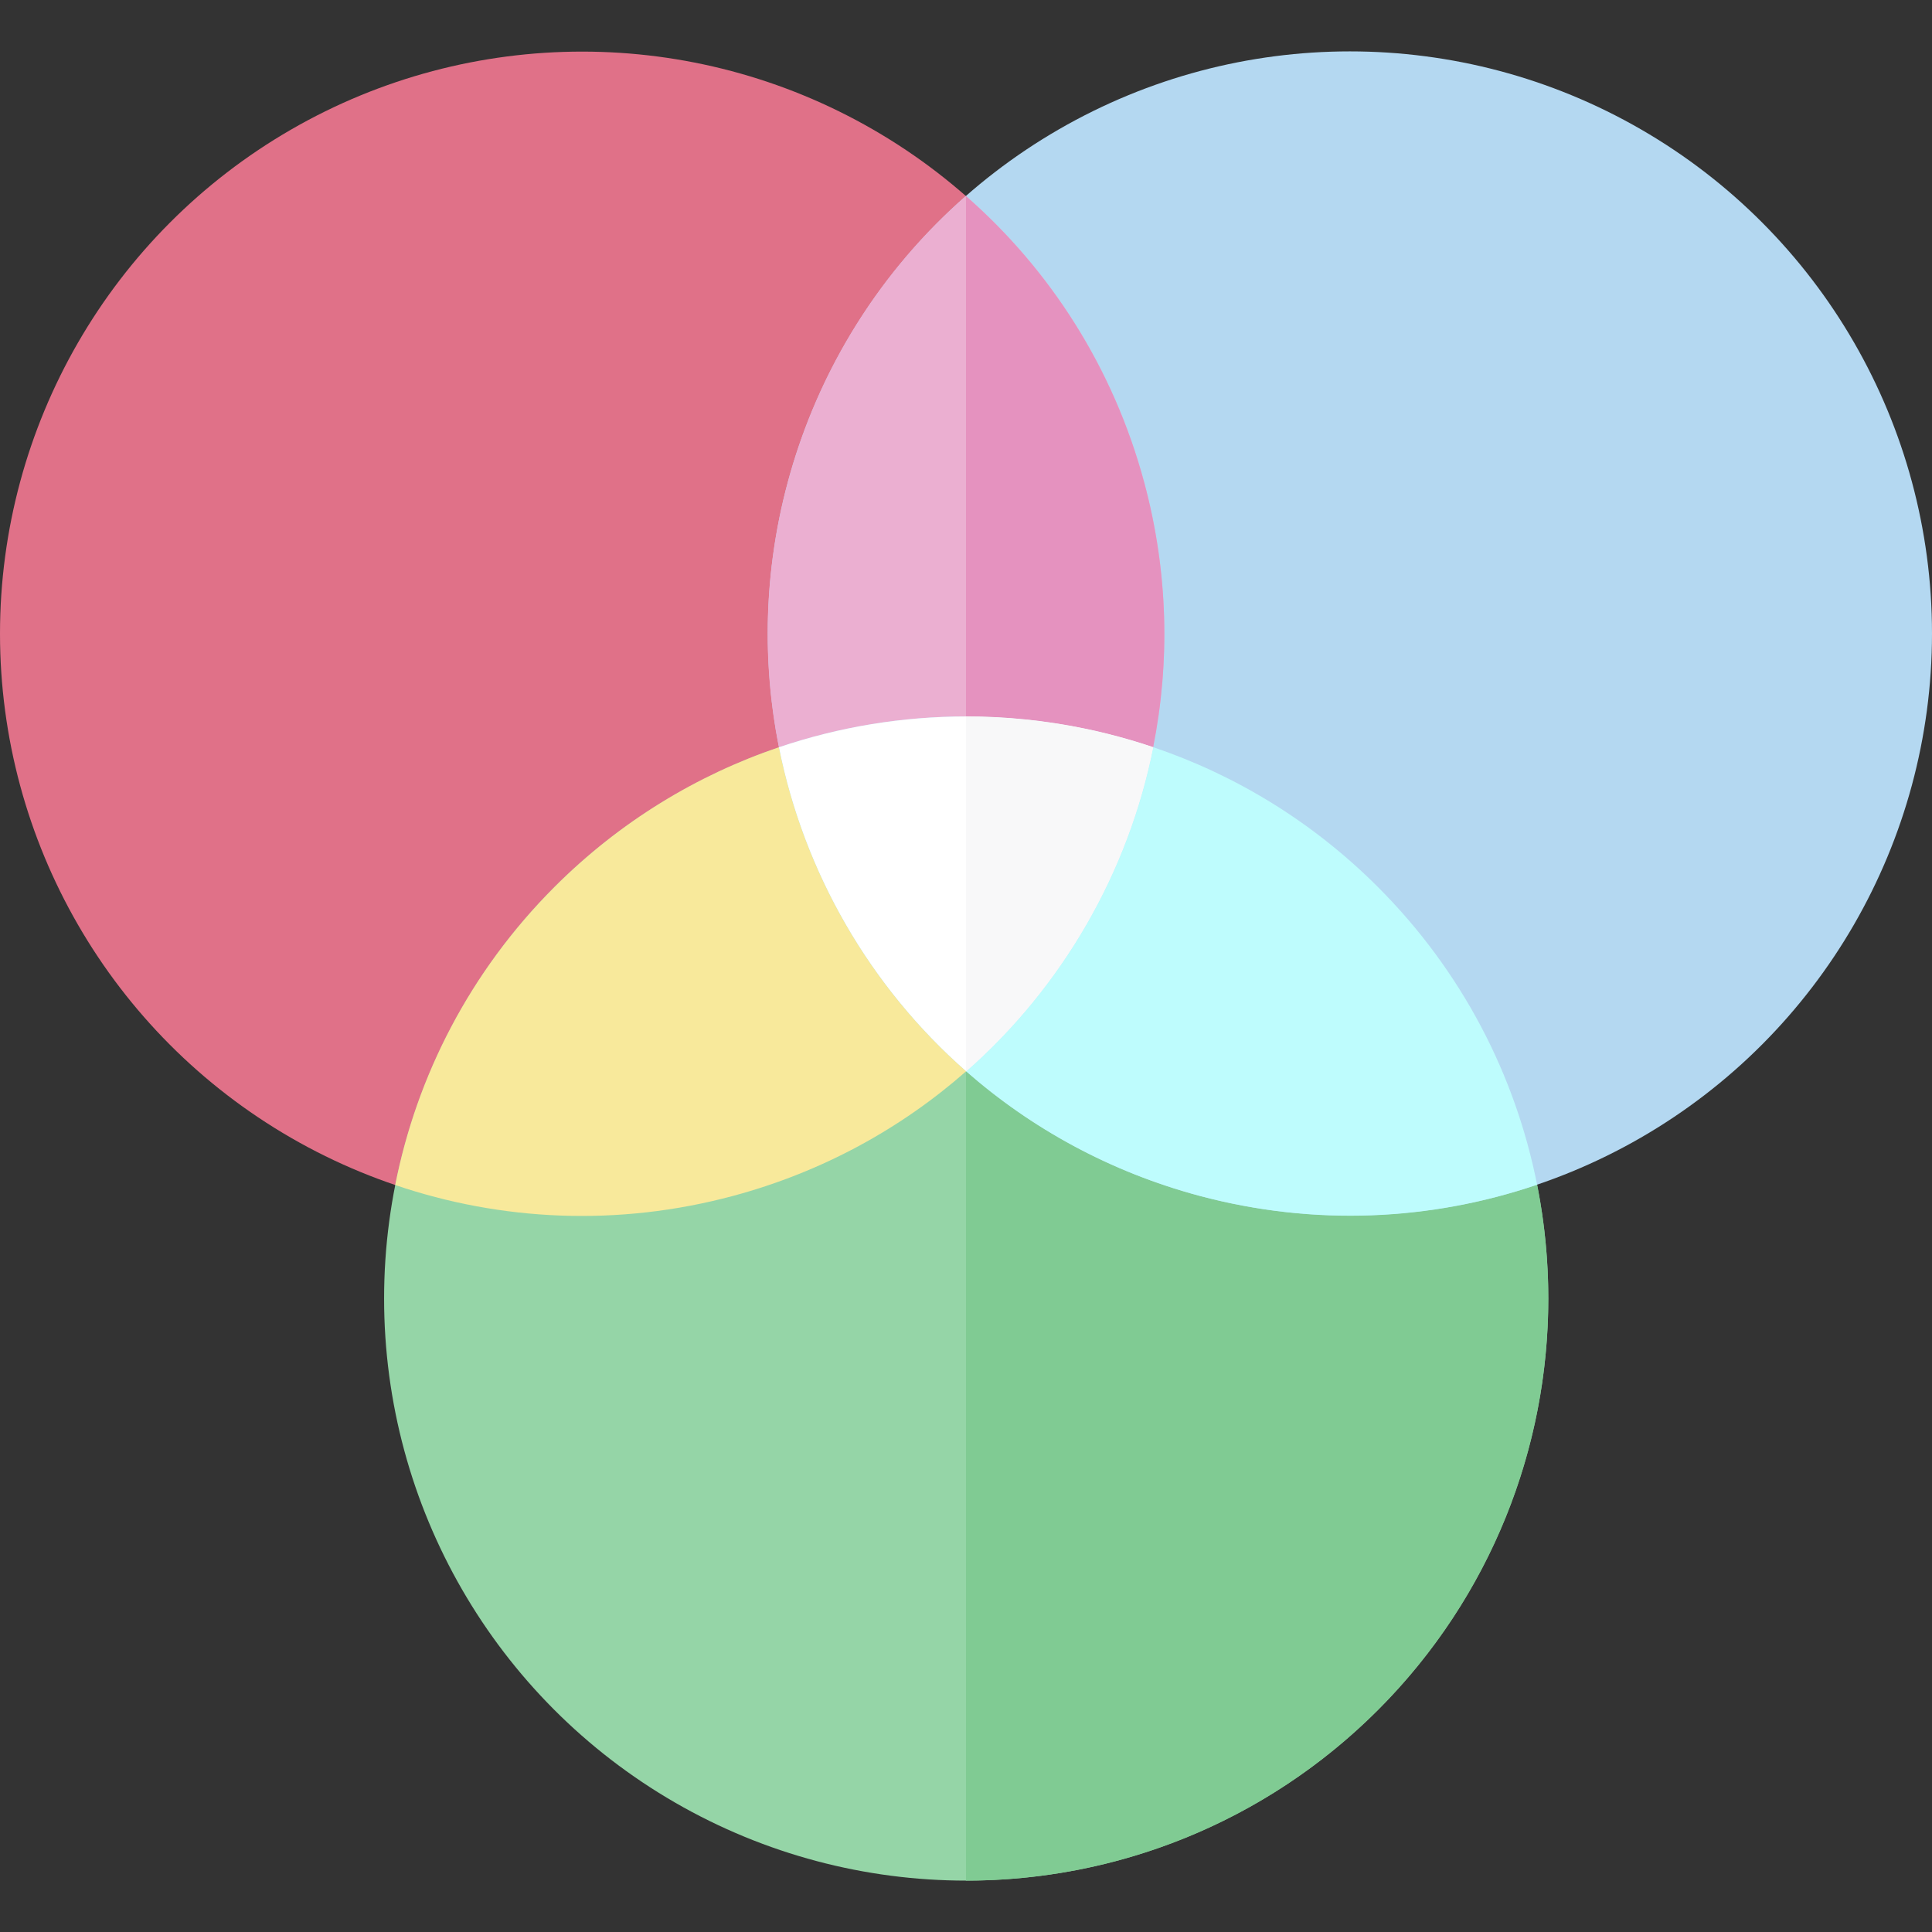
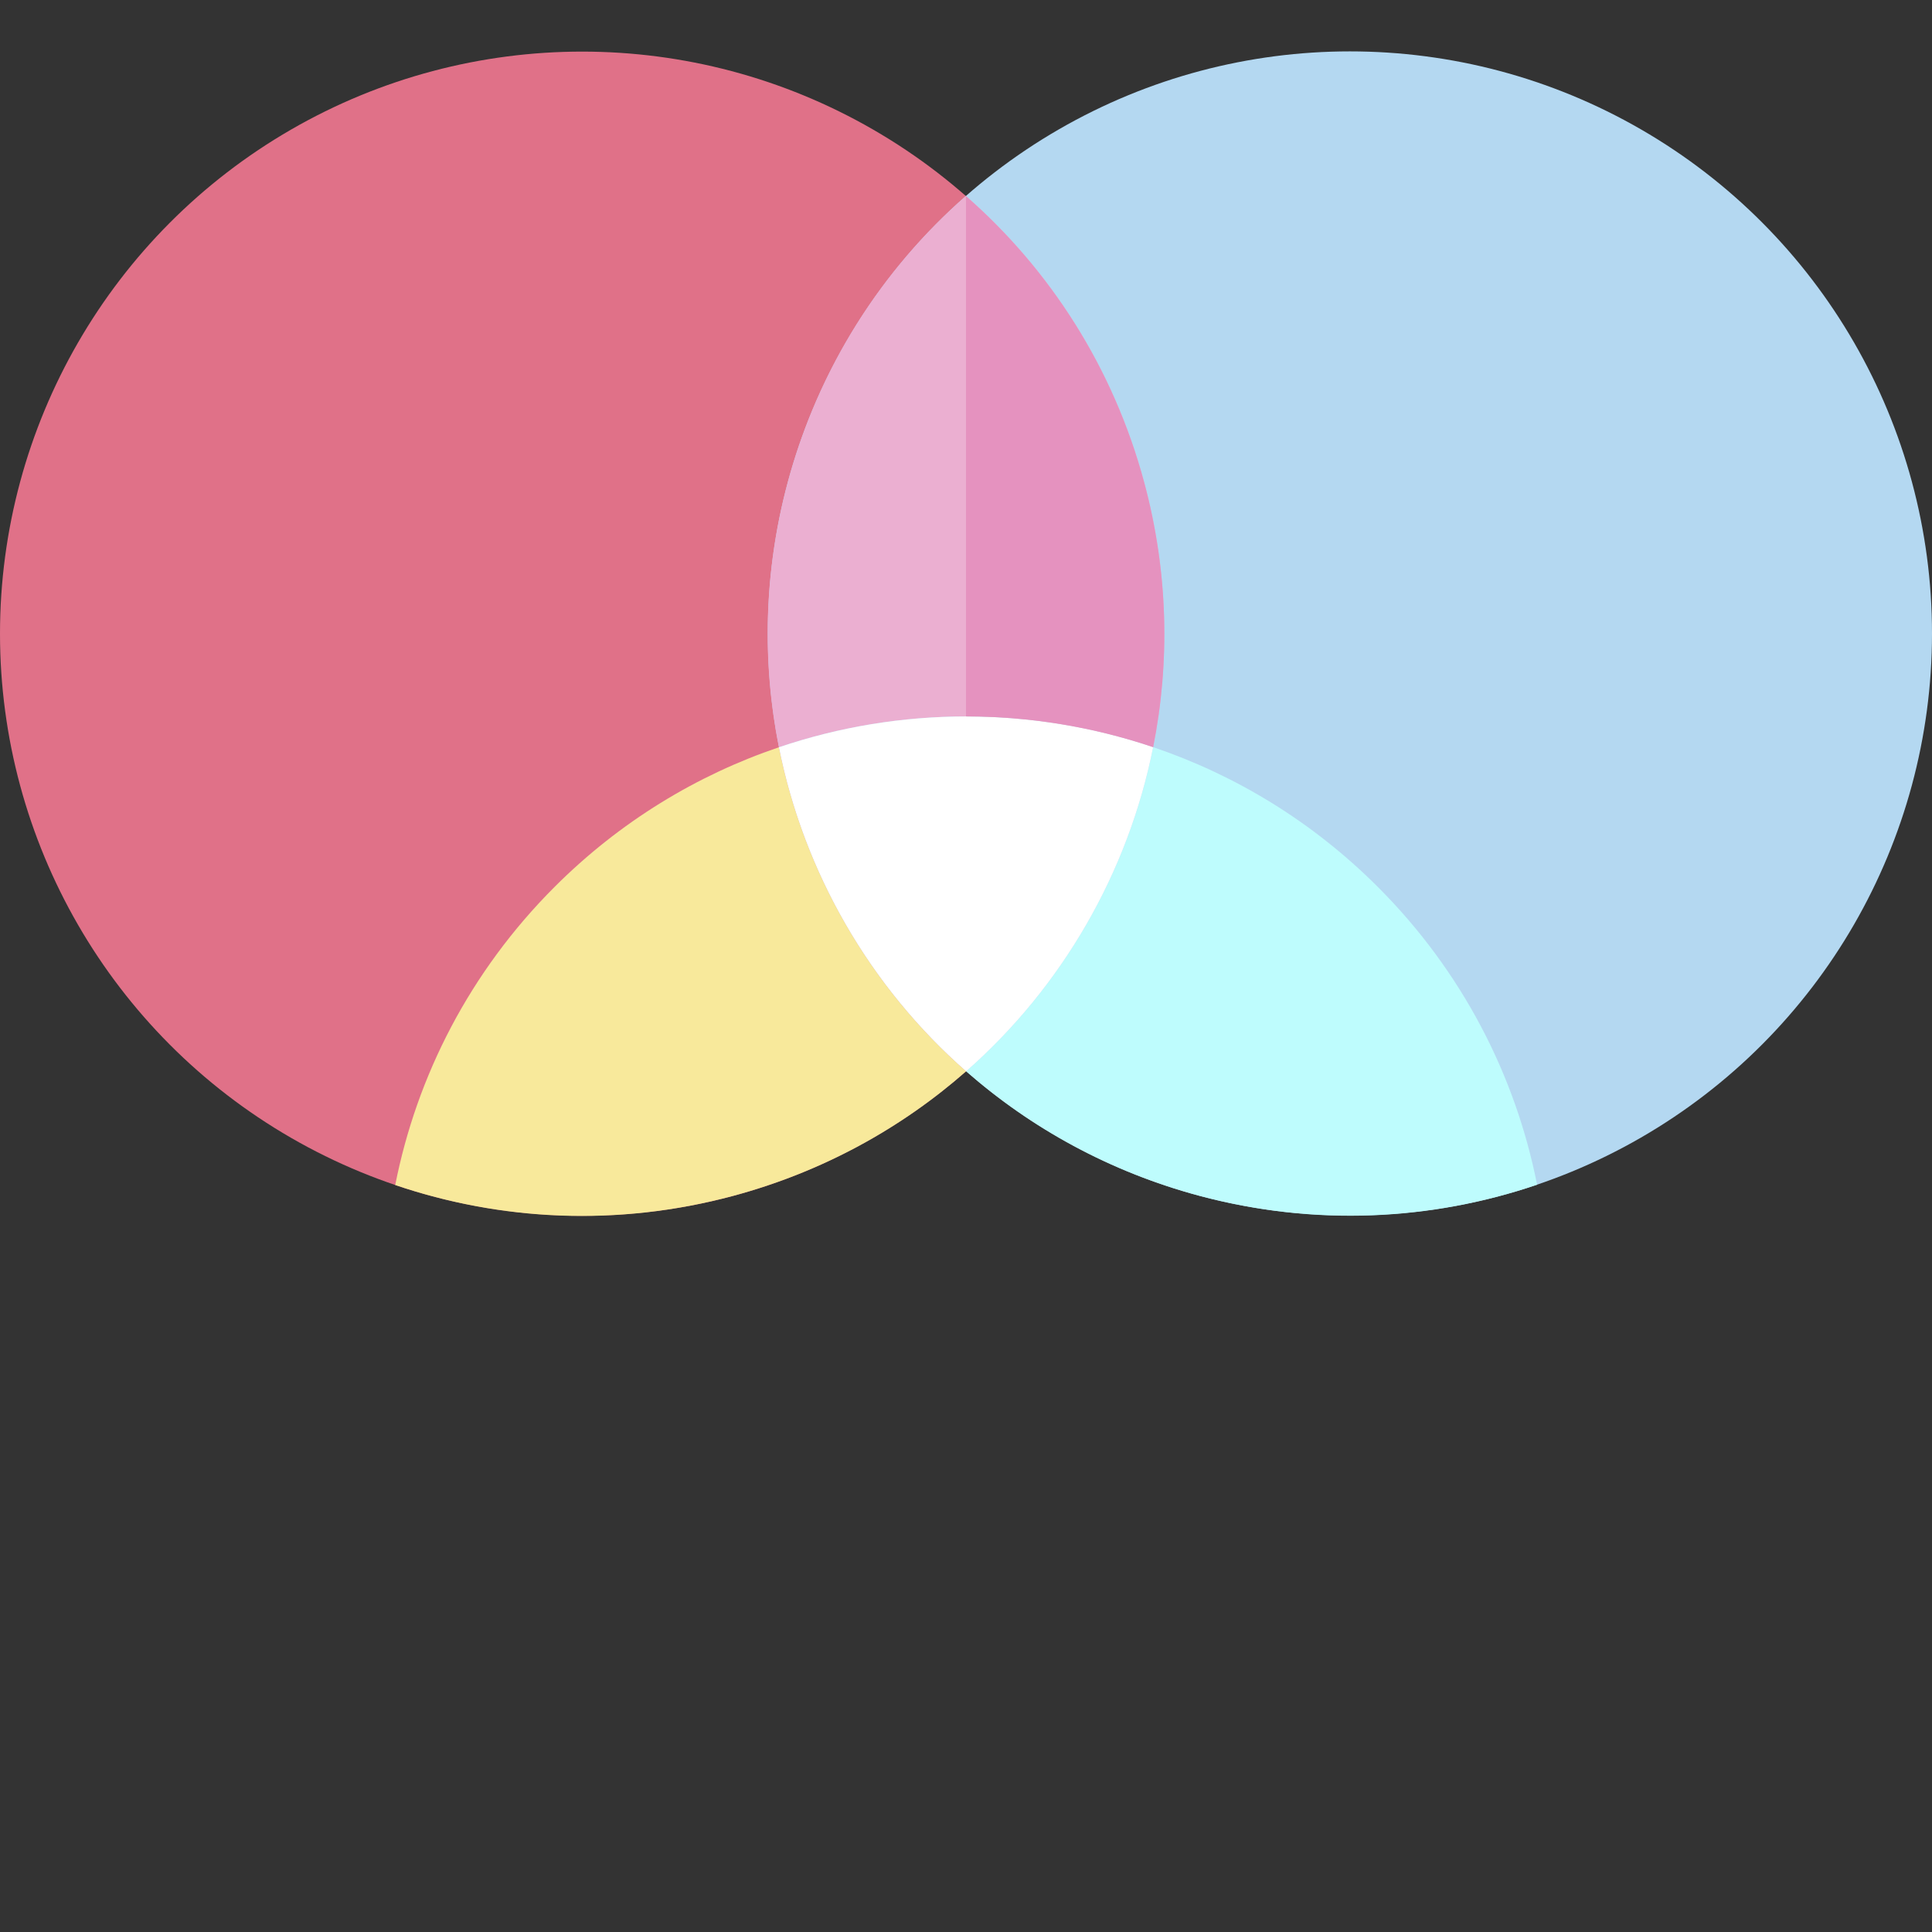
<svg xmlns="http://www.w3.org/2000/svg" version="1.1" id="Layer_1" x="0px" y="0px" viewBox="0 0 511.93 511.93" style="enable-background:new 0 0 511.93 511.93;" xml:space="preserve">
  <rect x="0" y="0" width="511.93" height="511.93" fill="#333333" stroke="none" />
  <circle style="fill:#E07188;" cx="154.242" cy="167.916" r="154.242" />
-   <circle style="fill:#95D5A7;" cx="256.018" cy="344.073" r="154.242" />
-   <path style="fill:#80CB93;" d="M365.05,234.975c-17.33-17.32-37.757-29.645-59.497-36.998l0,0  c-6.628,33.234-24.101,63.518-49.554,85.89c-0.012-0.011-0.024-0.021-0.034-0.032v214.477  c39.506,0.013,79.016-15.056,109.149-45.207C425.332,392.853,425.304,295.194,365.05,234.975z" />
  <circle style="fill:#B4D8F1;" cx="357.688" cy="167.857" r="154.242" />
  <path style="fill:#F8E99B;" d="M194.21,316.893c23.664-6.349,44.553-17.877,61.789-33.027  c-25.468-22.358-42.958-52.63-49.607-85.862c-21.733,7.366-42.153,19.703-59.473,37.032c-22.414,22.426-36.474,50.035-42.196,78.967  C132.645,323.498,163.586,325.108,194.21,316.893z" />
  <path style="fill:#EBAFD1;" d="M208.686,127.98c-6.335,23.669-6.795,47.523-2.293,70.026c32.097-10.876,67.059-10.887,99.16-0.028  c4.488-22.505,4.015-46.358-2.334-70.022c-8.215-30.624-25.094-56.606-47.289-76.026C233.748,71.362,216.884,97.352,208.686,127.98z  " />
  <path style="fill:#BEFCFD;" d="M305.554,197.977c-6.628,33.234-24.101,63.518-49.554,85.89  c17.244,15.139,38.139,26.655,61.807,32.99c30.628,8.197,61.569,6.57,89.485-2.941c-5.738-28.928-19.815-56.529-42.242-78.941  C347.72,217.655,327.293,205.33,305.554,197.977z" />
  <path style="fill:#FFFFFF;" d="M206.393,198.006c6.649,33.231,24.139,63.504,49.607,85.862  c25.454-22.372,42.927-52.656,49.554-85.89C273.451,187.118,238.489,187.129,206.393,198.006z" />
  <path style="fill:#E592BF;" d="M287.219,193.013c0.009,0.002,0.019,0.004,0.027,0.006c6.178,1.272,12.292,2.923,18.307,4.958  c4.488-22.505,4.015-46.358-2.334-70.022c-8.21-30.608-25.077-56.577-47.255-75.995v137.87  C266.442,189.826,276.916,190.895,287.219,193.013z" />
  <g>
    <path style="fill:#95D5A7;" d="M287.219,193.013c-10.303-2.118-20.778-3.187-31.254-3.183v0.011   C266.44,189.838,276.916,190.895,287.219,193.013z" />
    <path style="fill:#95D5A7;" d="M305.554,197.977L305.554,197.977c-6.014-2.035-12.129-3.686-18.307-4.958   C293.425,194.289,299.538,195.943,305.554,197.977z" />
  </g>
  <g>
    <path style="fill:#F8F8F9;" d="M287.219,193.013c0.009,0.002,0.019,0.004,0.027,0.006   C287.237,193.016,287.228,193.015,287.219,193.013z" />
-     <path style="fill:#F8F8F9;" d="M287.219,193.013c-10.303-2.118-20.779-3.175-31.254-3.171v93.995   c0.012,0.011,0.024,0.021,0.034,0.032c25.454-22.372,42.927-52.656,49.554-85.89c-6.014-2.034-12.129-3.686-18.307-4.958   C287.237,193.016,287.228,193.015,287.219,193.013z" />
  </g>
  <g>
</g>
  <g>
</g>
  <g>
</g>
  <g>
</g>
  <g>
</g>
  <g>
</g>
  <g>
</g>
  <g>
</g>
  <g>
</g>
  <g>
</g>
  <g>
</g>
  <g>
</g>
  <g>
</g>
  <g>
</g>
  <g>
</g>
</svg>